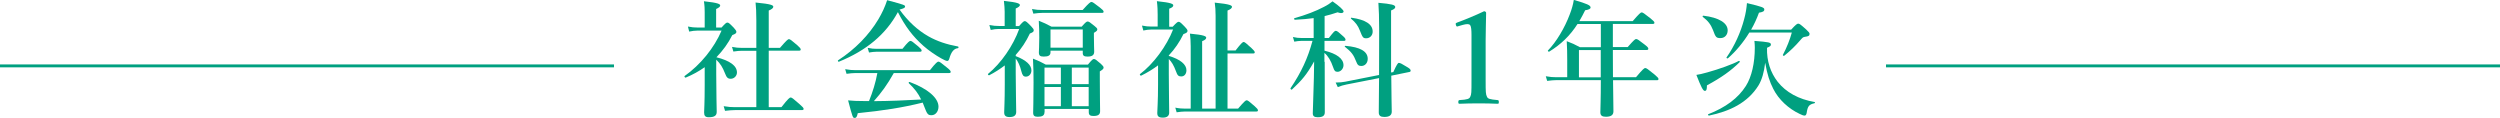
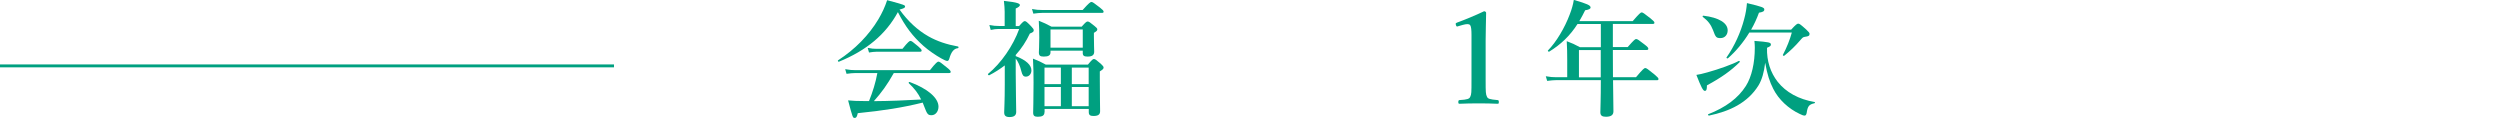
<svg xmlns="http://www.w3.org/2000/svg" version="1.1" id="レイヤー_1" x="0px" y="0px" viewBox="0 0 258.02 12.18" style="enable-background:new 0 0 258.02 12.18;" xml:space="preserve">
  <style type="text/css">
	.st0{fill:#00A080;}
	.st1{fill:none;stroke:#00A080;stroke-width:0.3;stroke-miterlimit:10;}
</style>
  <g>
    <g>
-       <path class="st0" d="M72.75,6.92c-0.6,0.43-1.26,0.79-1.98,1.09c-0.06,0.03-0.17-0.12-0.12-0.16c1.64-1.16,3.06-2.9,3.82-4.69    h-2.52c-0.25,0-0.49,0.03-0.82,0.1L71,2.74c0.39,0.08,0.68,0.1,0.96,0.1h0.77V1.26c0-0.33-0.01-0.69-0.08-1.13    c1.51,0.16,1.68,0.3,1.68,0.44c0,0.12-0.14,0.23-0.42,0.36v1.91h0.56c0.39-0.43,0.49-0.51,0.6-0.51c0.13,0,0.22,0.08,0.66,0.53    C75.92,3.08,76,3.18,76,3.29c0,0.13-0.09,0.21-0.42,0.33c-0.42,0.84-0.98,1.61-1.64,2.29c1.39,0.35,2.12,0.88,2.12,1.57    c0,0.35-0.29,0.65-0.64,0.65c-0.3,0-0.43-0.13-0.59-0.55c-0.26-0.66-0.48-1.01-0.91-1.42v1.48c0,2,0.05,3.51,0.05,3.91    c0,0.36-0.21,0.55-0.82,0.55c-0.35,0-0.48-0.14-0.48-0.49c0-0.21,0.06-0.96,0.06-2.86V6.92z M79.34,11.06h1.31    c0.7-0.9,0.86-1,0.95-1c0.12,0,0.25,0.1,0.92,0.69c0.31,0.27,0.42,0.39,0.42,0.48s-0.04,0.13-0.17,0.13h-6.86    c-0.33,0-0.65,0.03-1.08,0.08l-0.14-0.48c0.47,0.08,0.81,0.1,1.16,0.1h2.21V5.24h-1.5c-0.26,0-0.52,0.03-0.87,0.08l-0.14-0.48    c0.39,0.08,0.68,0.1,0.96,0.1h1.55V2.11c0-0.79-0.03-1.42-0.08-1.85c1.68,0.16,1.83,0.29,1.83,0.44c0,0.13-0.16,0.26-0.47,0.39    v3.85h1.16c0.68-0.79,0.83-0.9,0.92-0.9c0.12,0,0.25,0.1,0.86,0.62c0.26,0.23,0.36,0.35,0.36,0.44c0,0.09-0.04,0.13-0.17,0.13    h-3.13V11.06z" />
      <path class="st0" d="M86.58,6.37c-0.06,0.03-0.14-0.1-0.09-0.14c1.76-1.14,3.19-2.61,4.16-4.23c0.38-0.64,0.69-1.3,0.91-1.98    c1.83,0.49,1.85,0.51,1.85,0.66c0,0.12-0.1,0.18-0.57,0.31c0.88,1.22,1.86,2.12,2.98,2.76c0.9,0.51,1.9,0.84,3.06,1.05    c0.06,0.01,0.06,0.17,0,0.17c-0.42,0.04-0.7,0.36-0.9,1.07c-0.05,0.18-0.12,0.25-0.22,0.25s-0.33-0.1-0.61-0.26    c-0.56-0.31-1.34-0.84-1.85-1.3c-1.08-0.96-1.85-1.96-2.63-3.48C91.42,3.55,89.43,5.21,86.58,6.37z M92.24,7.55    c-0.66,1.18-1.26,2-2.05,2.89c1.62-0.01,3.25-0.08,4.88-0.17c-0.32-0.66-0.69-1.13-1.27-1.68c-0.05-0.04,0.01-0.16,0.08-0.13    c1.87,0.69,2.98,1.65,2.98,2.55c0,0.49-0.31,0.88-0.71,0.88c-0.38,0-0.46-0.09-0.78-0.94c-0.05-0.13-0.09-0.25-0.14-0.36    c-2.11,0.52-4.02,0.82-6.7,1.09c-0.09,0.39-0.16,0.49-0.31,0.49c-0.21,0-0.21,0-0.69-1.81c0.58,0.05,0.87,0.07,1.68,0.07h0.48    c0.38-0.94,0.68-1.9,0.86-2.89h-2.27c-0.27,0-0.55,0.03-0.91,0.08l-0.14-0.48c0.42,0.08,0.74,0.1,1.05,0.1h7.7    c0.62-0.78,0.78-0.88,0.87-0.88c0.12,0,0.26,0.1,0.88,0.61c0.29,0.23,0.39,0.35,0.39,0.44s-0.04,0.13-0.17,0.13H92.24z     M93.14,5.04c0.57-0.71,0.73-0.82,0.82-0.82c0.12,0,0.25,0.1,0.81,0.57c0.25,0.21,0.35,0.33,0.35,0.42s-0.04,0.13-0.17,0.13h-4.49    c-0.23,0-0.46,0.03-0.77,0.08l-0.14-0.48c0.38,0.08,0.65,0.1,0.94,0.1H93.14z" />
      <path class="st0" d="M103.73,6.73c-0.51,0.39-1.05,0.74-1.64,1.04c-0.05,0.03-0.17-0.1-0.12-0.14c1.35-1.1,2.59-2.9,3.22-4.64    h-2.12c-0.25,0-0.49,0.03-0.82,0.1l-0.14-0.51c0.39,0.08,0.68,0.1,0.98,0.1h0.6V1.22c0-0.31-0.03-0.69-0.08-1.13    c1.51,0.16,1.65,0.3,1.65,0.44c0,0.1-0.14,0.22-0.43,0.35v1.81h0.35c0.38-0.43,0.48-0.51,0.58-0.51c0.13,0,0.22,0.08,0.66,0.53    c0.2,0.21,0.27,0.31,0.27,0.42c0,0.14-0.09,0.21-0.4,0.33c-0.38,0.81-0.87,1.56-1.46,2.21v0.12c1.08,0.42,1.62,0.92,1.62,1.48    c0,0.36-0.25,0.64-0.57,0.64c-0.25,0-0.36-0.13-0.47-0.56c-0.13-0.55-0.34-1-0.58-1.31v1.53c0,1.5,0.05,3.37,0.05,3.98    c0,0.36-0.23,0.53-0.68,0.53c-0.4,0-0.56-0.14-0.56-0.48c0-0.29,0.06-1.14,0.06-2.89V6.73z M111.74,1.03    c0.65-0.73,0.81-0.83,0.9-0.83c0.12,0,0.26,0.1,0.88,0.58C113.79,1,113.9,1.1,113.9,1.2c0,0.09-0.04,0.13-0.17,0.13h-6.18    c-0.27,0-0.53,0.03-0.9,0.08l-0.14-0.48c0.4,0.08,0.7,0.1,1,0.1H111.74z M107.8,11.57c0,0.35-0.23,0.48-0.69,0.48    c-0.34,0-0.48-0.1-0.48-0.42c0-0.52,0.04-1.04,0.04-3.12c0-0.82-0.01-1.64-0.06-2.46c0.64,0.26,0.74,0.3,1.33,0.62h4.34    c0.42-0.51,0.52-0.58,0.62-0.58c0.13,0,0.23,0.08,0.71,0.49c0.21,0.2,0.29,0.29,0.29,0.39c0,0.13-0.08,0.21-0.39,0.4v0.68    c0,1.79,0.03,3.03,0.03,3.43c0,0.35-0.21,0.49-0.69,0.49c-0.34,0-0.48-0.1-0.48-0.4v-0.33h-4.56V11.57z M108.42,5.23V5.4    c0,0.32-0.22,0.44-0.69,0.44c-0.39,0-0.51-0.1-0.51-0.44c0-0.25,0.04-0.51,0.04-1.52c0-0.57-0.01-1.16-0.05-1.74    c0.61,0.25,0.7,0.29,1.31,0.61h3.12c0.4-0.46,0.51-0.53,0.61-0.53c0.13,0,0.25,0.08,0.71,0.46c0.21,0.17,0.29,0.25,0.29,0.35    c0,0.12-0.05,0.18-0.35,0.36v0.33c0,0.84,0.03,1.43,0.03,1.61c0,0.36-0.21,0.51-0.69,0.51c-0.35,0-0.49-0.09-0.49-0.36V5.23    H108.42z M109.49,8.68v-1.7h-1.69v1.7H109.49z M107.8,10.96h1.69V8.98h-1.69V10.96z M111.75,3.04h-3.33v1.88h3.33V3.04z     M112.36,6.98h-1.74v1.7h1.74V6.98z M112.36,8.98h-1.74v1.98h1.74V8.98z" />
-       <path class="st0" d="M119.54,6.73c-0.53,0.4-1.13,0.77-1.77,1.08c-0.06,0.03-0.17-0.12-0.12-0.16c1.39-1.04,2.76-2.9,3.42-4.6    h-2.26c-0.25,0-0.48,0.03-0.81,0.1l-0.14-0.51c0.39,0.08,0.68,0.1,0.96,0.1h0.66V1.51c0-0.35-0.01-0.86-0.08-1.39    c1.55,0.16,1.69,0.3,1.69,0.44c0,0.13-0.13,0.23-0.42,0.34v1.86h0.36c0.4-0.43,0.51-0.51,0.61-0.51c0.13,0,0.22,0.08,0.66,0.53    c0.18,0.19,0.26,0.3,0.26,0.4c0,0.16-0.1,0.22-0.42,0.34c-0.4,0.82-0.9,1.55-1.51,2.2v0.05c1.18,0.35,1.82,0.88,1.82,1.48    c0,0.38-0.22,0.64-0.53,0.64c-0.29,0-0.4-0.1-0.55-0.53c-0.21-0.57-0.43-0.96-0.74-1.27v1.55c0,1.5,0.04,3.37,0.04,3.98    c0,0.35-0.23,0.52-0.65,0.52c-0.43,0-0.58-0.13-0.58-0.48c0-0.29,0.08-1.17,0.08-2.92V6.73z M126.7,11.21h1.08    c0.64-0.75,0.79-0.86,0.88-0.86c0.12,0,0.25,0.1,0.82,0.6c0.25,0.22,0.35,0.34,0.35,0.43s-0.04,0.13-0.17,0.13h-7.36    c-0.26,0-0.52,0.03-0.86,0.08l-0.14-0.48c0.39,0.08,0.69,0.1,0.99,0.1h0.6V4.76c0-0.46-0.03-0.9-0.08-1.29    c1.53,0.14,1.68,0.29,1.68,0.42s-0.13,0.25-0.42,0.36v6.96h1.39V1.62c0-0.52-0.03-0.96-0.09-1.35c1.62,0.16,1.78,0.3,1.78,0.44    c0,0.12-0.14,0.25-0.46,0.38v4.12h0.83c0.56-0.73,0.74-0.88,0.83-0.88c0.12,0,0.29,0.16,0.82,0.64c0.22,0.21,0.33,0.33,0.33,0.42    s-0.04,0.13-0.17,0.13h-2.64V11.21z" />
-       <path class="st0" d="M136.72,6.38c0,2.69,0.01,4.62,0.01,5.21c0,0.38-0.25,0.51-0.73,0.51c-0.36,0-0.51-0.12-0.51-0.4    c0-0.62,0.13-3.21,0.14-5.36c-0.79,1.4-1.25,1.92-2.3,2.91c-0.05,0.04-0.18-0.09-0.14-0.14c1.12-1.66,1.78-3.09,2.27-4.89h-1.18    c-0.21,0-0.42,0.03-0.7,0.08l-0.14-0.48c0.34,0.08,0.58,0.1,0.84,0.1h1.3V1.87c-0.56,0.08-1.17,0.13-1.94,0.17    c-0.06,0-0.12-0.14-0.05-0.16c1.17-0.33,2.24-0.74,3.03-1.16c0.38-0.19,0.68-0.39,0.91-0.58c0.71,0.49,1.14,0.9,1.14,1.04    c0,0.09-0.08,0.17-0.26,0.17c-0.09,0-0.21-0.03-0.36-0.08c-0.48,0.16-0.91,0.29-1.34,0.39v2.26h0.44c0.48-0.62,0.6-0.74,0.71-0.74    c0.14,0,0.29,0.13,0.75,0.55c0.17,0.14,0.26,0.27,0.26,0.36s-0.04,0.13-0.17,0.13h-2v1.01c1.27,0.31,1.96,0.83,1.96,1.5    c0,0.36-0.29,0.68-0.61,0.68c-0.25,0-0.34-0.1-0.46-0.47c-0.23-0.68-0.52-1.16-0.9-1.48V6.38z M143.8,7.44    c0.35-0.77,0.47-0.95,0.57-0.95c0.13,0,0.3,0.08,0.91,0.46c0.23,0.14,0.31,0.23,0.31,0.34c0,0.08-0.05,0.13-0.14,0.14l-1.86,0.38    c0.01,2.38,0.05,3.02,0.05,3.71c0,0.39-0.27,0.55-0.77,0.55c-0.39,0-0.57-0.13-0.57-0.47c0-0.65,0.01-1.6,0.03-3.54l-3.35,0.66    c-0.33,0.07-0.6,0.14-0.91,0.27l-0.22-0.47c0.43,0,0.73-0.04,1-0.09l3.48-0.69c0.01-1.2,0.01-2.73,0.01-4.75    c0-1.2-0.03-1.96-0.08-2.7c1.38,0.12,1.74,0.22,1.74,0.43c0,0.12-0.08,0.22-0.43,0.36v6.4L143.8,7.44z M140.5,6.81    c-0.27,0-0.4-0.1-0.53-0.46c-0.27-0.69-0.48-0.98-1.16-1.52c-0.05-0.04-0.01-0.1,0.05-0.1c1.52,0.13,2.3,0.57,2.3,1.34    C141.16,6.5,140.88,6.81,140.5,6.81z M141.02,3.95c-0.33,0-0.38-0.05-0.68-0.82c-0.18-0.47-0.44-0.83-0.9-1.2    c-0.05-0.04-0.01-0.12,0.05-0.1c1.44,0.2,2.18,0.68,2.18,1.42C141.68,3.65,141.38,3.95,141.02,3.95z" />
      <path class="st0" d="M150.38,2.74c-0.07,0-0.14-0.16-0.14-0.29c0-0.05,0.04-0.08,0.14-0.12c0.75-0.27,1.92-0.75,2.79-1.17    c0.09,0,0.21,0.07,0.21,0.16c-0.01,1.04-0.05,1.82-0.05,2.87v4.07c0,1.29,0.01,1.46,0.14,1.73c0.09,0.2,0.27,0.27,1.1,0.34    c0.09,0.01,0.12,0.05,0.12,0.2c0,0.16-0.03,0.18-0.12,0.18c-0.6-0.03-1.31-0.04-1.94-0.04c-0.69,0-1.38,0.01-1.99,0.04    c-0.1,0-0.13-0.03-0.13-0.18c0-0.14,0.04-0.2,0.13-0.2c0.82-0.05,1.01-0.13,1.1-0.34c0.13-0.27,0.13-0.44,0.13-1.73V3.61    c0-0.48-0.03-0.86-0.13-1c-0.05-0.08-0.16-0.12-0.31-0.12c-0.12,0-0.27,0.03-0.46,0.08L150.38,2.74z" />
      <path class="st0" d="M168.84,7.98c0.72-0.86,0.87-0.96,0.96-0.96c0.12,0,0.26,0.1,0.95,0.66c0.31,0.26,0.42,0.38,0.42,0.47    s-0.04,0.13-0.17,0.13h-4.52c0.01,1.39,0.04,2.65,0.04,3.21c0,0.39-0.26,0.56-0.78,0.56c-0.38,0-0.57-0.12-0.57-0.46    c0-0.34,0.05-1.34,0.05-3.32h-4.58c-0.29,0-0.57,0.03-0.96,0.08l-0.14-0.48c0.43,0.08,0.74,0.1,1.07,0.1h1.14V6.2    c0-0.65-0.01-1.3-0.05-1.95c0.64,0.25,0.74,0.29,1.36,0.62h2.16V2.48h-2.41c-0.78,1.22-1.72,2.11-2.92,2.85    c-0.05,0.04-0.18-0.07-0.13-0.12c0.86-0.87,1.74-2.35,2.25-3.72c0.21-0.53,0.35-1.05,0.42-1.5c1.38,0.4,1.73,0.56,1.73,0.78    c0,0.14-0.16,0.23-0.56,0.29c-0.2,0.4-0.39,0.77-0.6,1.12h5.51c0.68-0.79,0.83-0.9,0.92-0.9c0.12,0,0.26,0.1,0.92,0.62    c0.3,0.25,0.4,0.35,0.4,0.44c0,0.09-0.04,0.13-0.17,0.13h-4.12v2.39h1.53c0.66-0.75,0.77-0.83,0.87-0.83    c0.13,0,0.25,0.08,0.88,0.57c0.3,0.23,0.38,0.33,0.38,0.43c0,0.09-0.05,0.13-0.19,0.13h-3.47v0.47c0,0.75,0,1.56,0.01,2.34H168.84    z M165.21,5.17h-2.25v2.81h2.25V5.17z" />
      <path class="st0" d="M176.17,8.81c0,0.44-0.06,0.57-0.22,0.57c-0.18,0-0.38-0.39-0.87-1.65c0.26-0.03,0.66-0.13,1.13-0.26    c1.14-0.31,2.65-0.85,3.24-1.18c0.05-0.04,0.16,0.07,0.1,0.12C178.64,7.31,177.65,8.01,176.17,8.81z M177.58,3.93    c-0.44,0-0.51-0.06-0.79-0.84c-0.22-0.56-0.51-0.94-1.05-1.35c-0.05-0.04,0-0.13,0.06-0.12c1.61,0.19,2.51,0.75,2.51,1.52    C178.31,3.6,178,3.93,177.58,3.93z M181.5,8.8c-1.12,1.82-3,2.69-5.12,3.13c-0.06,0.01-0.14-0.12-0.08-0.14    c1.81-0.71,3.08-1.65,3.89-2.92c0.6-0.95,0.92-2.37,0.92-3.96c0-0.21-0.01-0.36-0.04-0.69c1.52,0.12,1.7,0.16,1.7,0.38    c0,0.12-0.05,0.18-0.4,0.33c-0.04,1.37,0.36,2.56,1.1,3.51c0.85,1.08,2.17,1.81,3.82,2.09c0.06,0.01,0.03,0.12-0.04,0.13    c-0.55,0.12-0.69,0.31-0.79,1.01c-0.04,0.17-0.1,0.26-0.21,0.26s-0.3-0.06-0.52-0.18c-1.13-0.53-2.16-1.47-2.72-2.59    c-0.36-0.71-0.62-1.47-0.83-2.69C182.07,7.44,181.84,8.24,181.5,8.8z M180.55,3.35c-0.61,1.01-1.39,1.95-2.22,2.67    c-0.05,0.04-0.18-0.04-0.14-0.09c0.82-1.17,1.47-2.6,1.82-3.95c0.16-0.57,0.25-1.14,0.29-1.66c1.59,0.38,1.79,0.46,1.79,0.66    c0,0.18-0.13,0.26-0.55,0.33c-0.21,0.58-0.48,1.18-0.81,1.75h4.13c0.49-0.53,0.62-0.62,0.73-0.62c0.13,0,0.25,0.09,0.83,0.61    c0.26,0.25,0.34,0.34,0.34,0.44c0,0.19-0.08,0.26-0.48,0.31c-0.22,0.04-0.23,0.07-0.52,0.4c-0.42,0.49-0.98,1.05-1.62,1.56    c-0.05,0.04-0.16-0.05-0.13-0.1c0.4-0.75,0.74-1.62,0.92-2.3H180.55z" />
    </g>
  </g>
  <line class="st1" x1="0" y1="6.8" x2="63.37" y2="6.8" />
-   <line class="st1" x1="194.65" y1="6.8" x2="258.02" y2="6.8" />
</svg>